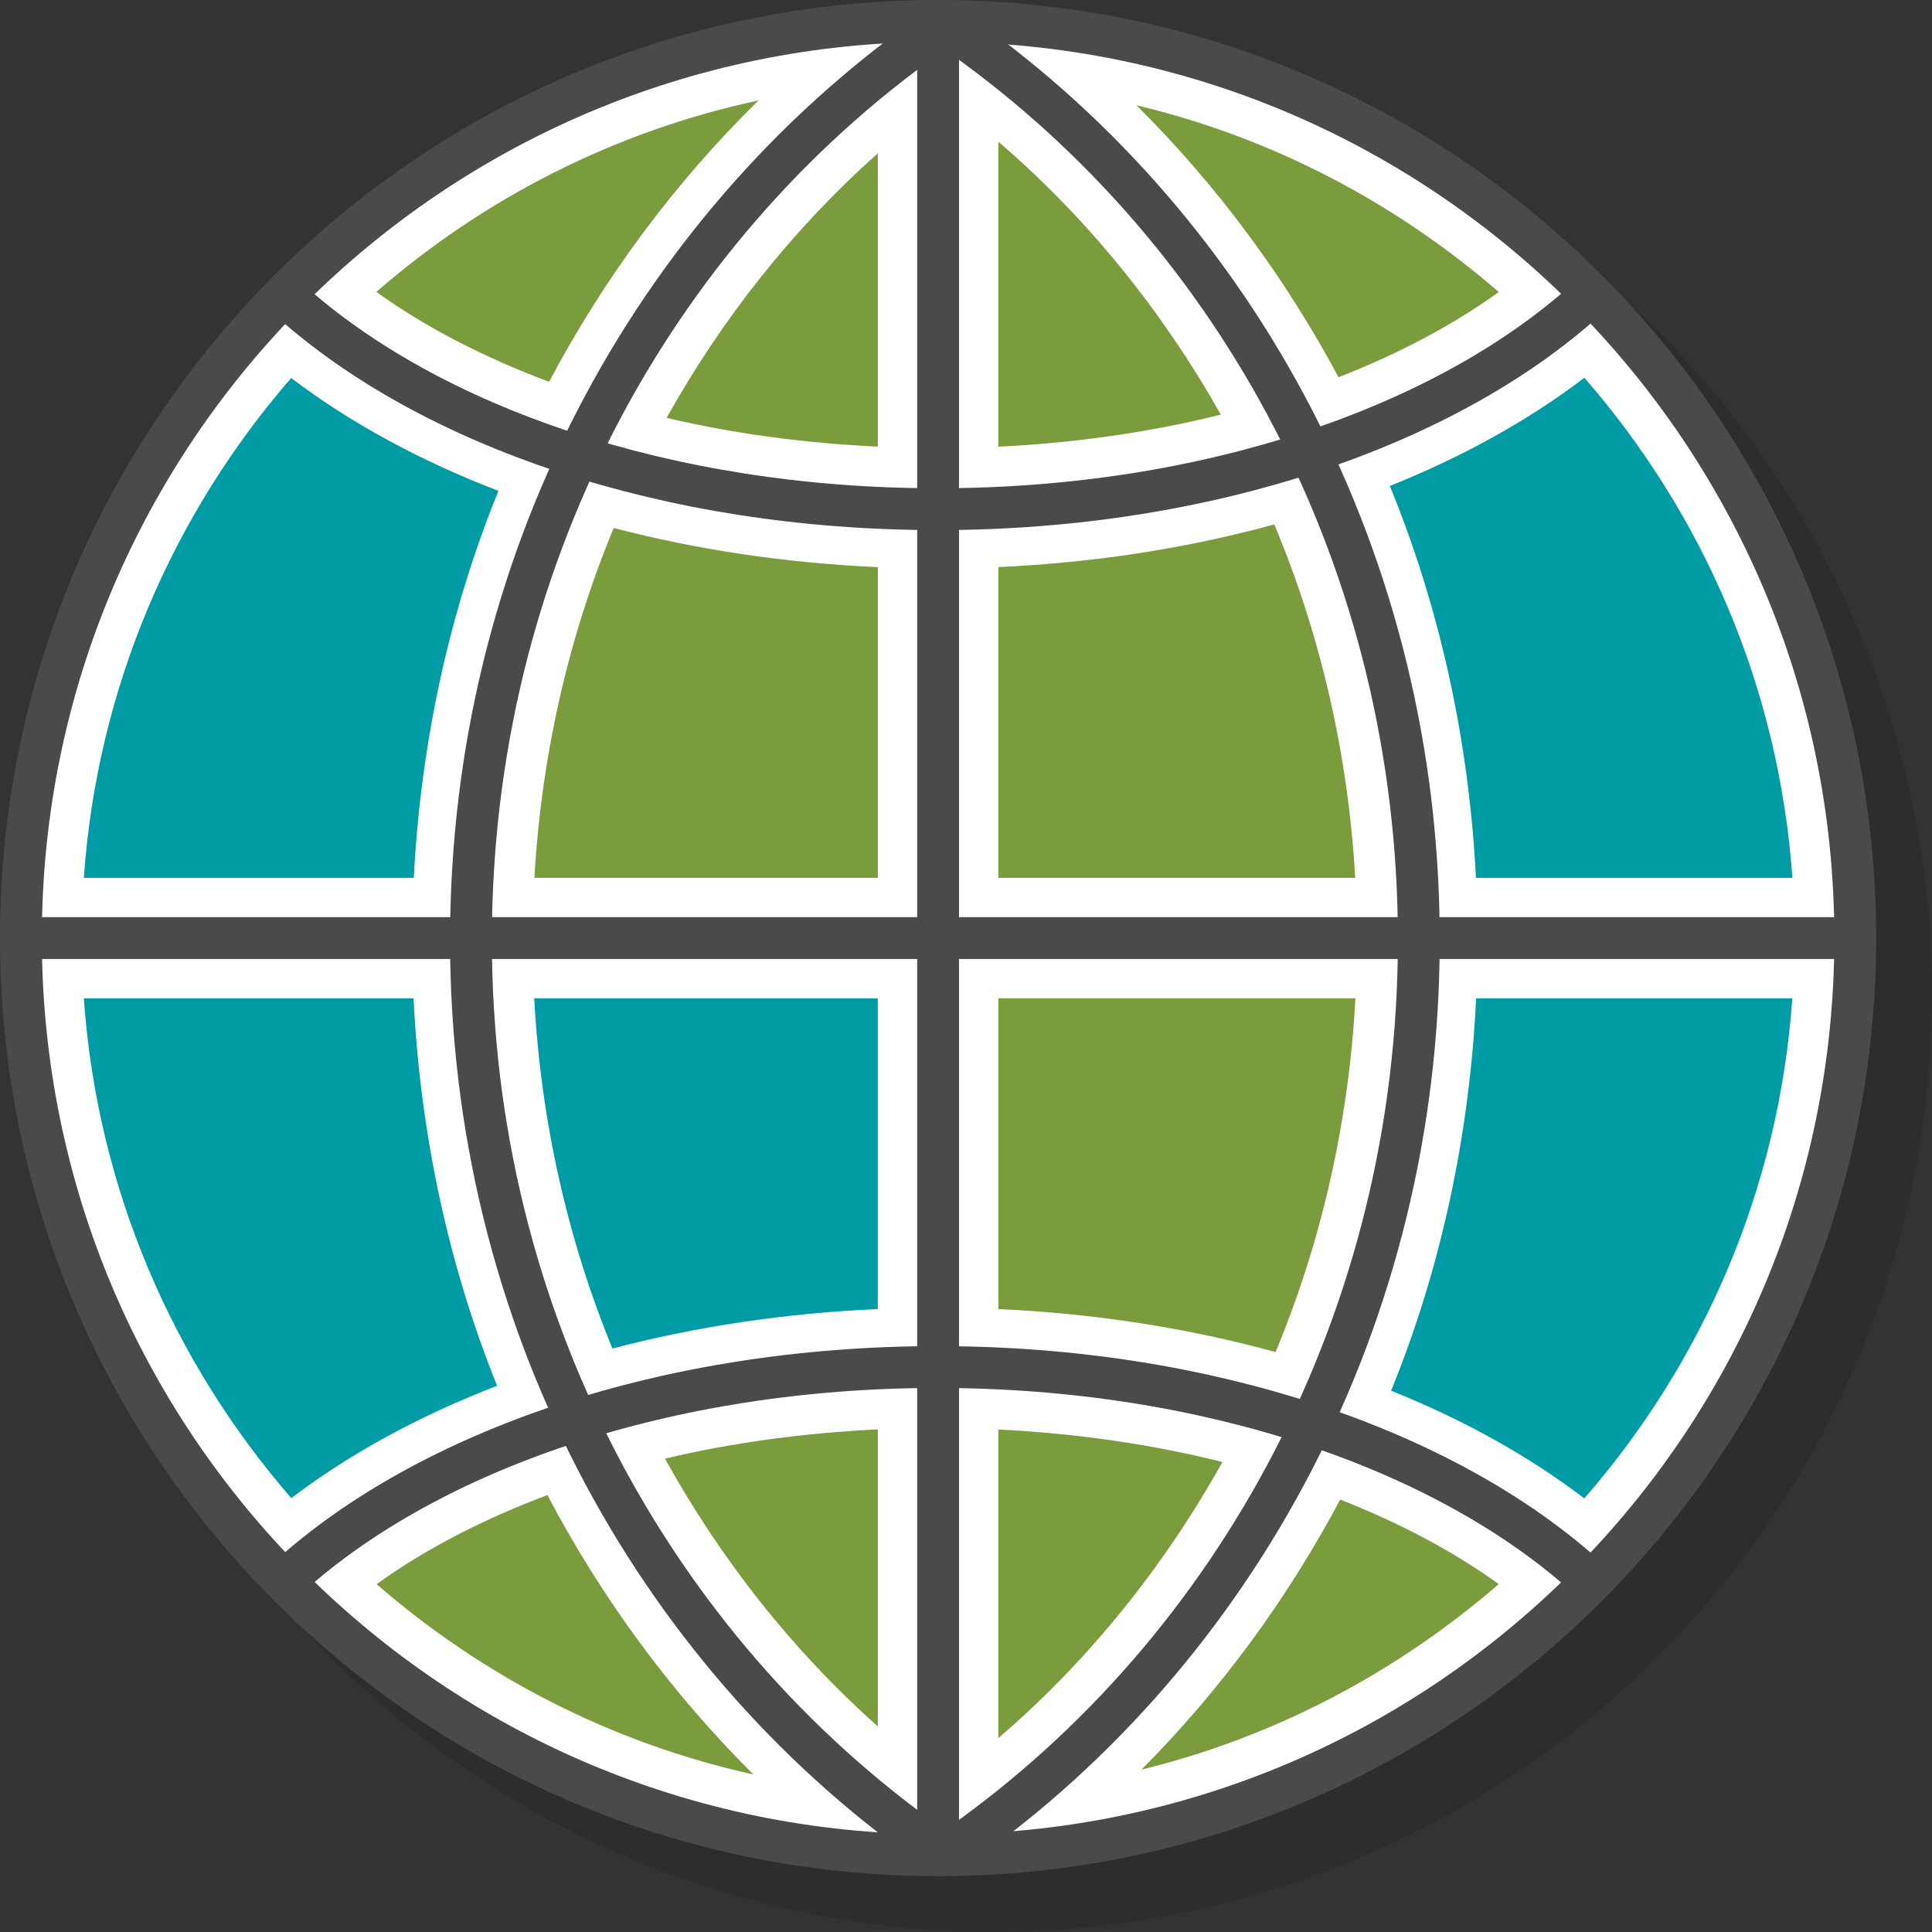
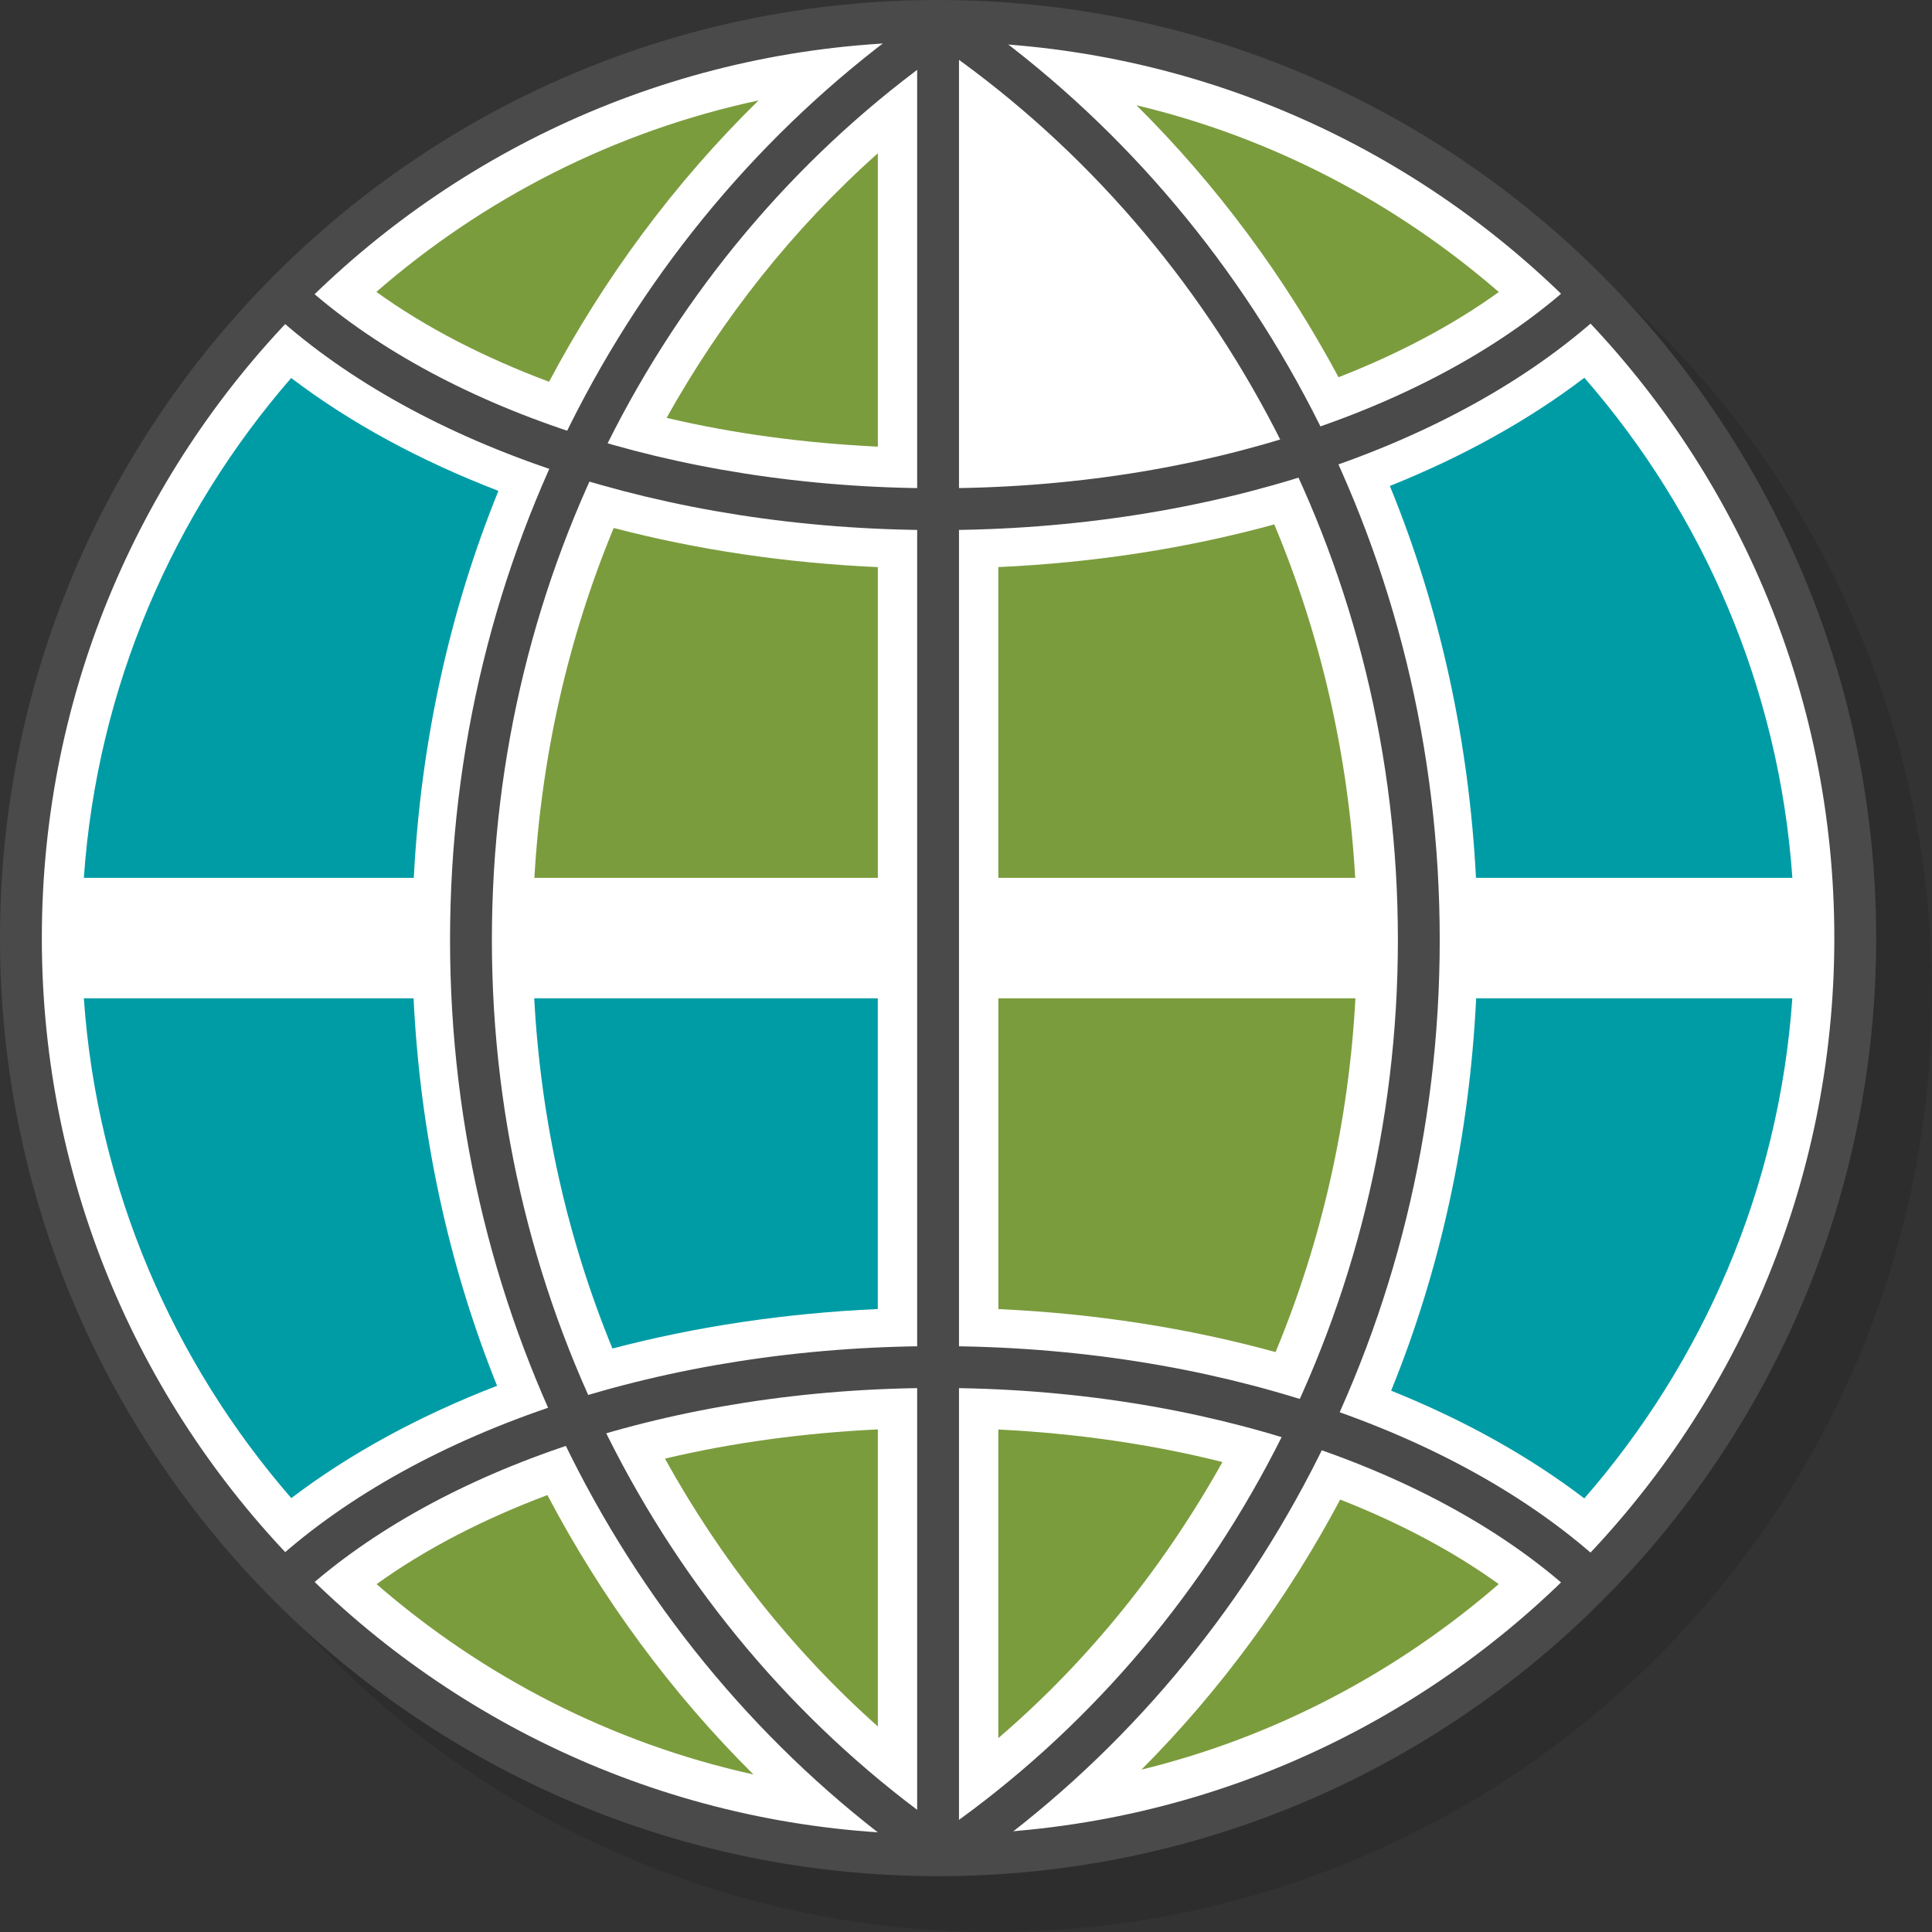
<svg xmlns="http://www.w3.org/2000/svg" id="Layer_2" data-name="Layer 2" viewBox="0 0 34.635 34.635">
  <rect x="0" y="0" width="34.635" height="34.635" fill="#333333" stroke="none" />
  <g id="Layer_1-2" data-name="Layer 1">
    <g>
      <circle cx="17.818" cy="17.818" r="16.817" style="fill: #231f20; opacity: .25;" />
      <path d="M16.817,.375c9.081,0,16.442,7.361,16.442,16.442s-7.361,16.442-16.442,16.442S.375,25.898,.375,16.817,7.736,.375,16.817,.375h0Z" style="fill: #fff; stroke: #4b4a4a; stroke-linecap: round; stroke-linejoin: round; stroke-width: .75px;" />
      <line x1="16.817" y1=".375" x2="16.817" y2="33.245" style="fill: none; stroke: #4b4a4a; stroke-linecap: round; stroke-linejoin: round; stroke-width: .75px;" />
-       <line x1=".382" y1="16.817" x2="33.252" y2="16.817" style="fill: none; stroke: #4b4a4a; stroke-linecap: round; stroke-linejoin: round; stroke-width: .75px;" />
      <path d="M28.437,5.369c-2.51,2.267-6.781,3.759-11.629,3.759s-9.099-1.485-11.612-3.744" style="fill: none; stroke: #4b4a4a; stroke-linecap: round; stroke-linejoin: round; stroke-width: .75px;" />
      <path d="M28.437,28.266c-2.51-2.267-6.781-3.759-11.629-3.759s-9.099,1.485-11.612,3.744" style="fill: none; stroke: #4b4a4a; stroke-linecap: round; stroke-linejoin: round; stroke-width: .75px;" />
      <path d="M16.668,33.073c-4.96-3.502-8.225-9.462-8.225-16.224S11.693,4.153,16.634,.648" style="fill: none; stroke: #4b4a4a; stroke-linecap: round; stroke-linejoin: round; stroke-width: .75px;" />
      <path d="M17.21,33.073c4.96-3.502,8.225-9.462,8.225-16.224S22.184,4.153,17.243,.648" style="fill: none; stroke: #4b4a4a; stroke-linecap: round; stroke-linejoin: round; stroke-width: .75px;" />
      <path d="M9.581,15.737h6.156v-5.57c-1.647-.074-3.242-.311-4.735-.702-.814,1.964-1.296,4.081-1.422,6.272Z" style="fill: #7b9c3d;" />
      <path d="M24.299,17.897h-6.401v5.571c1.735,.079,3.41,.342,4.969,.771,.825-1.984,1.312-4.125,1.432-6.342Z" style="fill: #7b9c3d;" />
      <path d="M15.737,17.897h-6.16c.118,2.193,.595,4.312,1.402,6.278,1.499-.394,3.102-.634,4.757-.708v-5.57Z" style="fill: #009ca6;" />
      <path d="M22.844,9.401c-1.553,.426-3.22,.687-4.947,.765v5.571h6.398c-.127-2.215-.62-4.354-1.451-6.336Z" style="fill: #7b9c3d;" />
      <path d="M7.418,15.737c.125-2.418,.634-4.762,1.517-6.937-1.398-.538-2.654-1.217-3.715-2.024-2.117,2.439-3.478,5.545-3.717,8.961H7.418Z" style="fill: #009ca6;" />
      <path d="M26.463,17.897c-.119,2.452-.628,4.831-1.524,7.034,1.3,.522,2.466,1.171,3.463,1.931,2.123-2.438,3.49-5.544,3.729-8.965h-5.669Z" style="fill: #009ca6;" />
      <path d="M7.414,17.897H1.503c.239,3.417,1.601,6.521,3.719,8.96,1.055-.802,2.301-1.478,3.689-2.014-.876-2.179-1.379-4.526-1.497-6.946Z" style="fill: #009ca6;" />
      <path d="M24.916,8.712c.902,2.2,1.418,4.576,1.544,7.025h5.672c-.24-3.421-1.606-6.527-3.729-8.965-1.004,.764-2.179,1.416-3.488,1.94Z" style="fill: #009ca6;" />
      <path d="M26.869,5.235c-1.839-1.594-4.053-2.766-6.496-3.348,1.445,1.435,2.662,3.081,3.623,4.876,1.071-.419,2.042-.929,2.873-1.528Z" style="fill: #7b9c3d;" />
      <path d="M17.897,25.627v5.532c1.629-1.397,2.973-3.082,4.018-4.949-1.264-.318-2.617-.514-4.018-.583Z" style="fill: #7b9c3d;" />
      <path d="M6.751,28.399c1.902,1.653,4.211,2.85,6.756,3.412-1.481-1.47-2.721-3.163-3.694-5.009-1.146,.431-2.183,.964-3.062,1.597Z" style="fill: #7b9c3d;" />
      <path d="M24.026,26.882c-.946,1.779-2.142,3.414-3.563,4.842,2.408-.589,4.589-1.753,6.405-3.326-.823-.593-1.783-1.099-2.842-1.515Z" style="fill: #7b9c3d;" />
      <path d="M11.921,26.15c.998,1.8,2.276,3.43,3.816,4.8v-5.325c-1.326,.064-2.611,.237-3.816,.524Z" style="fill: #7b9c3d;" />
      <path d="M9.843,6.844c.989-1.862,2.249-3.568,3.756-5.044-2.583,.553-4.927,1.758-6.852,3.433,.888,.64,1.937,1.177,3.096,1.611Z" style="fill: #7b9c3d;" />
-       <path d="M21.886,7.433c-1.041-1.845-2.377-3.51-3.989-4.893v5.468c1.391-.068,2.733-.262,3.989-.575Z" style="fill: #7b9c3d;" />
      <path d="M15.737,8.008V2.748c-1.524,1.356-2.794,2.966-3.787,4.743,1.197,.283,2.472,.453,3.787,.516Z" style="fill: #7b9c3d;" />
    </g>
  </g>
</svg>